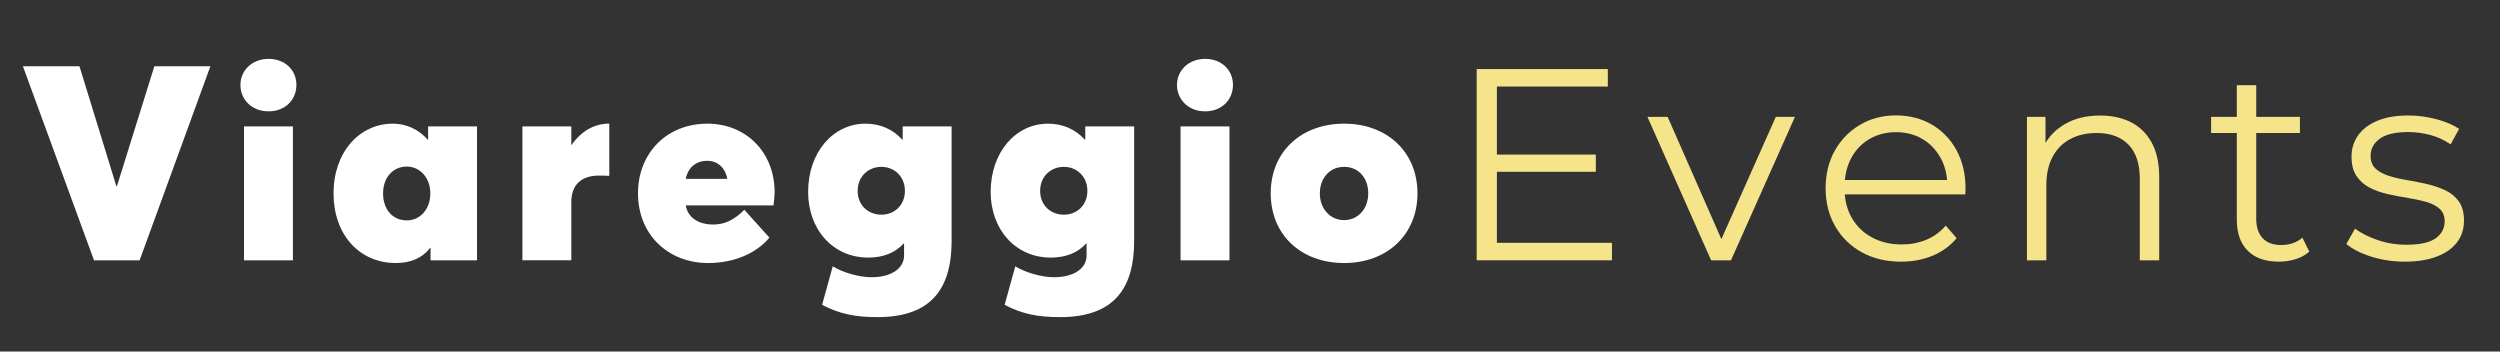
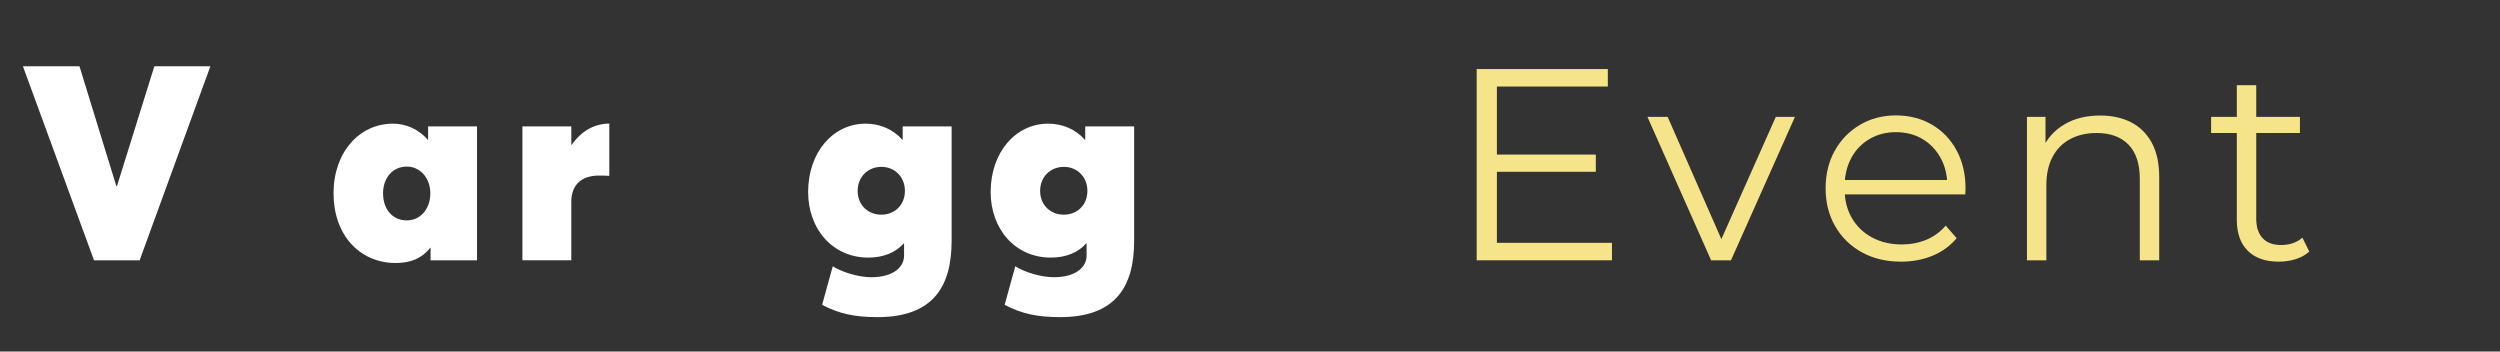
<svg xmlns="http://www.w3.org/2000/svg" version="1.1" id="Livello_1" x="0px" y="0px" viewBox="0 0 441.7 62.11" style="enable-background:new 0 0 441.7 62.11;" xml:space="preserve">
  <rect x="0" y="0" width="441.7" height="62.11" fill="#333333" stroke="none" />
  <style type="text/css">
	.st0{fill:#FFFFFF;}
	.st1{fill:#F6E48A;}
</style>
  <g>
    <path class="st0" d="M37.17,11.71l-12.5,34.28h-8.06L4.05,11.71h9.99l6.52,21.19h0.1l6.61-21.19H37.17z" />
-     <path class="st0" d="M42.48,14.99c0-2.56,2.08-4.59,4.97-4.59c2.9,0,4.92,1.98,4.92,4.59c0,2.7-2.03,4.68-4.92,4.68   C44.55,19.68,42.48,17.65,42.48,14.99z M43.11,22.33h8.64v23.66h-8.64V22.33z" />
    <path class="st0" d="M84.28,22.33v23.66h-8.21v-2.22h-0.05c-1.4,1.83-3.48,2.7-6.08,2.7c-6.47,0-11.01-5.02-11.01-12.31   s4.59-12.31,10.48-12.31c2.32,0,4.54,0.97,6.18,2.85h0.05v-2.37H84.28z M76.03,34.16c0-2.8-1.88-4.73-4.15-4.73   c-2.46,0-4.2,1.93-4.2,4.73c0,2.9,1.74,4.78,4.2,4.78C74.15,38.94,76.03,37.06,76.03,34.16z" />
    <path class="st0" d="M107.65,21.85v9.22c-0.72-0.05-1.45-0.05-1.83-0.05c-3.33,0-4.88,1.88-4.88,4.63v10.33h-8.64V22.33h8.64v3.28   h0.05c1.69-2.46,4.06-3.77,6.61-3.77H107.65z" />
-     <path class="st0" d="M136.66,36.29h-15.5c0.39,2.27,2.37,3.38,4.88,3.38c2.12,0,3.81-0.92,5.46-2.61l4.44,4.92   c-2.03,2.46-5.79,4.49-10.81,4.49c-7.1,0-12.41-5.02-12.41-12.31c0-7.15,5.12-12.31,12.26-12.31c6.81,0,11.88,5.02,11.88,12.12   C136.85,34.55,136.76,35.71,136.66,36.29z M121.16,31.6h7.34c-0.39-2.03-1.74-3.19-3.57-3.19C123,28.42,121.55,29.58,121.16,31.6z" />
    <path class="st0" d="M168.13,22.33v20.23c0,7.92-3.14,13.47-13.08,13.47c-4.01,0-6.76-0.58-9.8-2.17l1.88-6.81   c1.69,1.06,4.59,1.93,6.81,1.93c3.81,0,5.79-1.74,5.79-3.81V43h-0.05c-1.5,1.64-3.57,2.51-6.28,2.51   c-6.28,0-10.62-5.02-10.62-11.59c0-7.05,4.44-12.07,10.14-12.07c2.56,0,4.83,0.97,6.52,2.85h0.05v-2.37H168.13z M159.88,33.73   c0-2.51-1.83-4.25-4.15-4.25c-2.37,0-4.2,1.74-4.2,4.25c0,2.51,1.83,4.2,4.2,4.2C158.04,37.93,159.88,36.24,159.88,33.73z" />
    <path class="st0" d="M200.38,22.33v20.23c0,7.92-3.14,13.47-13.08,13.47c-4.01,0-6.76-0.58-9.8-2.17l1.88-6.81   c1.69,1.06,4.59,1.93,6.81,1.93c3.81,0,5.79-1.74,5.79-3.81V43h-0.05c-1.5,1.64-3.57,2.51-6.28,2.51   c-6.28,0-10.62-5.02-10.62-11.59c0-7.05,4.44-12.07,10.14-12.07c2.56,0,4.83,0.97,6.52,2.85h0.05v-2.37H200.38z M192.12,33.73   c0-2.51-1.83-4.25-4.15-4.25c-2.37,0-4.2,1.74-4.2,4.25c0,2.51,1.83,4.2,4.2,4.2C190.29,37.93,192.12,36.24,192.12,33.73z" />
-     <path class="st0" d="M207.95,14.99c0-2.56,2.08-4.59,4.97-4.59c2.9,0,4.92,1.98,4.92,4.59c0,2.7-2.03,4.68-4.92,4.68   C210.03,19.68,207.95,17.65,207.95,14.99z M208.58,22.33h8.64v23.66h-8.64V22.33z" />
-     <path class="st0" d="M224.51,34.16c0-7.29,5.31-12.31,12.99-12.31c7.58,0,12.94,5.02,12.94,12.31s-5.36,12.31-12.94,12.31   C229.82,46.47,224.51,41.45,224.51,34.16z M241.74,34.16c0-2.75-1.74-4.68-4.25-4.68c-2.51,0-4.3,1.93-4.3,4.68s1.83,4.73,4.3,4.73   C239.91,38.89,241.74,36.91,241.74,34.16z" />
    <path class="st1" d="M264.48,42.9h20.32v3.09H260.9V12.2h23.17v3.09h-19.6V42.9z M264.09,27.31h17.86v3.04h-17.86V27.31z" />
    <path class="st1" d="M302.32,45.99l-11.25-25.34h3.57l10.33,23.51h-1.69l10.47-23.51h3.38l-11.3,25.34H302.32z" />
    <path class="st1" d="M335.87,46.23c-2.64,0-4.96-0.56-6.95-1.67c-2-1.11-3.56-2.64-4.68-4.59c-1.13-1.95-1.69-4.18-1.69-6.69   s0.54-4.73,1.62-6.66c1.08-1.93,2.56-3.45,4.44-4.56s4-1.67,6.35-1.67c2.38,0,4.5,0.54,6.35,1.62c1.85,1.08,3.31,2.59,4.37,4.54   c1.06,1.95,1.59,4.19,1.59,6.73c0,0.16-0.01,0.33-0.02,0.51c-0.02,0.18-0.02,0.36-0.02,0.56h-22.06V31.8h20.23l-1.35,1.01   c0-1.83-0.39-3.47-1.18-4.9c-0.79-1.43-1.86-2.55-3.21-3.35c-1.35-0.8-2.91-1.21-4.68-1.21c-1.74,0-3.3,0.4-4.68,1.21   c-1.38,0.81-2.46,1.93-3.23,3.38c-0.77,1.45-1.16,3.11-1.16,4.97v0.53c0,1.93,0.43,3.63,1.28,5.09c0.85,1.46,2.04,2.61,3.57,3.43   c1.53,0.82,3.27,1.23,5.24,1.23c1.54,0,2.98-0.27,4.32-0.82c1.33-0.55,2.49-1.38,3.45-2.51l1.93,2.22   c-1.13,1.35-2.53,2.38-4.22,3.09C339.75,45.88,337.9,46.23,335.87,46.23z" />
    <path class="st1" d="M371.06,20.41c2.06,0,3.87,0.39,5.43,1.18c1.56,0.79,2.78,1.99,3.67,3.6c0.88,1.61,1.33,3.64,1.33,6.08v14.72   h-3.43V31.61c0-2.67-0.67-4.69-2-6.06c-1.34-1.37-3.21-2.05-5.62-2.05c-1.8,0-3.37,0.36-4.71,1.09c-1.34,0.72-2.37,1.77-3.09,3.14   c-0.72,1.37-1.09,3.02-1.09,4.95v13.32h-3.43V20.65h3.28v6.95l-0.53-1.3c0.8-1.83,2.09-3.27,3.86-4.32   C366.5,20.93,368.61,20.41,371.06,20.41z" />
    <path class="st1" d="M390.66,23.5v-2.85h15.69v2.85H390.66z M402.63,46.23c-2.38,0-4.22-0.64-5.5-1.93   c-1.29-1.29-1.93-3.11-1.93-5.45v-23.8h3.43v23.6c0,1.48,0.38,2.62,1.13,3.43c0.76,0.81,1.84,1.21,3.26,1.21   c1.51,0,2.77-0.43,3.77-1.3l1.21,2.46c-0.68,0.61-1.49,1.06-2.44,1.35C404.6,46.09,403.62,46.23,402.63,46.23z" />
-     <path class="st1" d="M424.88,46.23c-2.09,0-4.07-0.3-5.94-0.89c-1.87-0.59-3.33-1.34-4.39-2.24l1.54-2.7   c1.03,0.77,2.35,1.44,3.96,2c1.61,0.56,3.3,0.84,5.07,0.84c2.41,0,4.15-0.38,5.21-1.13c1.06-0.76,1.59-1.76,1.59-3.02   c0-0.93-0.3-1.67-0.89-2.2s-1.38-0.93-2.34-1.21c-0.96-0.27-2.04-0.51-3.23-0.7s-2.37-0.42-3.55-0.68   c-1.17-0.26-2.24-0.64-3.21-1.13c-0.96-0.5-1.75-1.18-2.34-2.05c-0.6-0.87-0.89-2.03-0.89-3.48c0-1.38,0.39-2.62,1.16-3.72   c0.77-1.09,1.91-1.96,3.4-2.58c1.5-0.63,3.32-0.94,5.48-0.94c1.64,0,3.28,0.22,4.92,0.65c1.64,0.43,2.99,1.01,4.05,1.71l-1.5,2.75   c-1.13-0.77-2.33-1.33-3.62-1.67s-2.58-0.51-3.86-0.51c-2.29,0-3.97,0.39-5.04,1.18c-1.08,0.79-1.62,1.79-1.62,3.02   c0,0.97,0.3,1.72,0.89,2.27c0.59,0.55,1.38,0.97,2.37,1.28c0.98,0.31,2.06,0.56,3.23,0.75c1.17,0.19,2.35,0.43,3.52,0.7   s2.25,0.64,3.23,1.11c0.98,0.47,1.77,1.13,2.37,1.98c0.59,0.85,0.89,1.97,0.89,3.35c0,1.48-0.41,2.76-1.23,3.84   c-0.82,1.08-2.01,1.92-3.57,2.51C428.99,45.93,427.1,46.23,424.88,46.23z" />
  </g>
</svg>